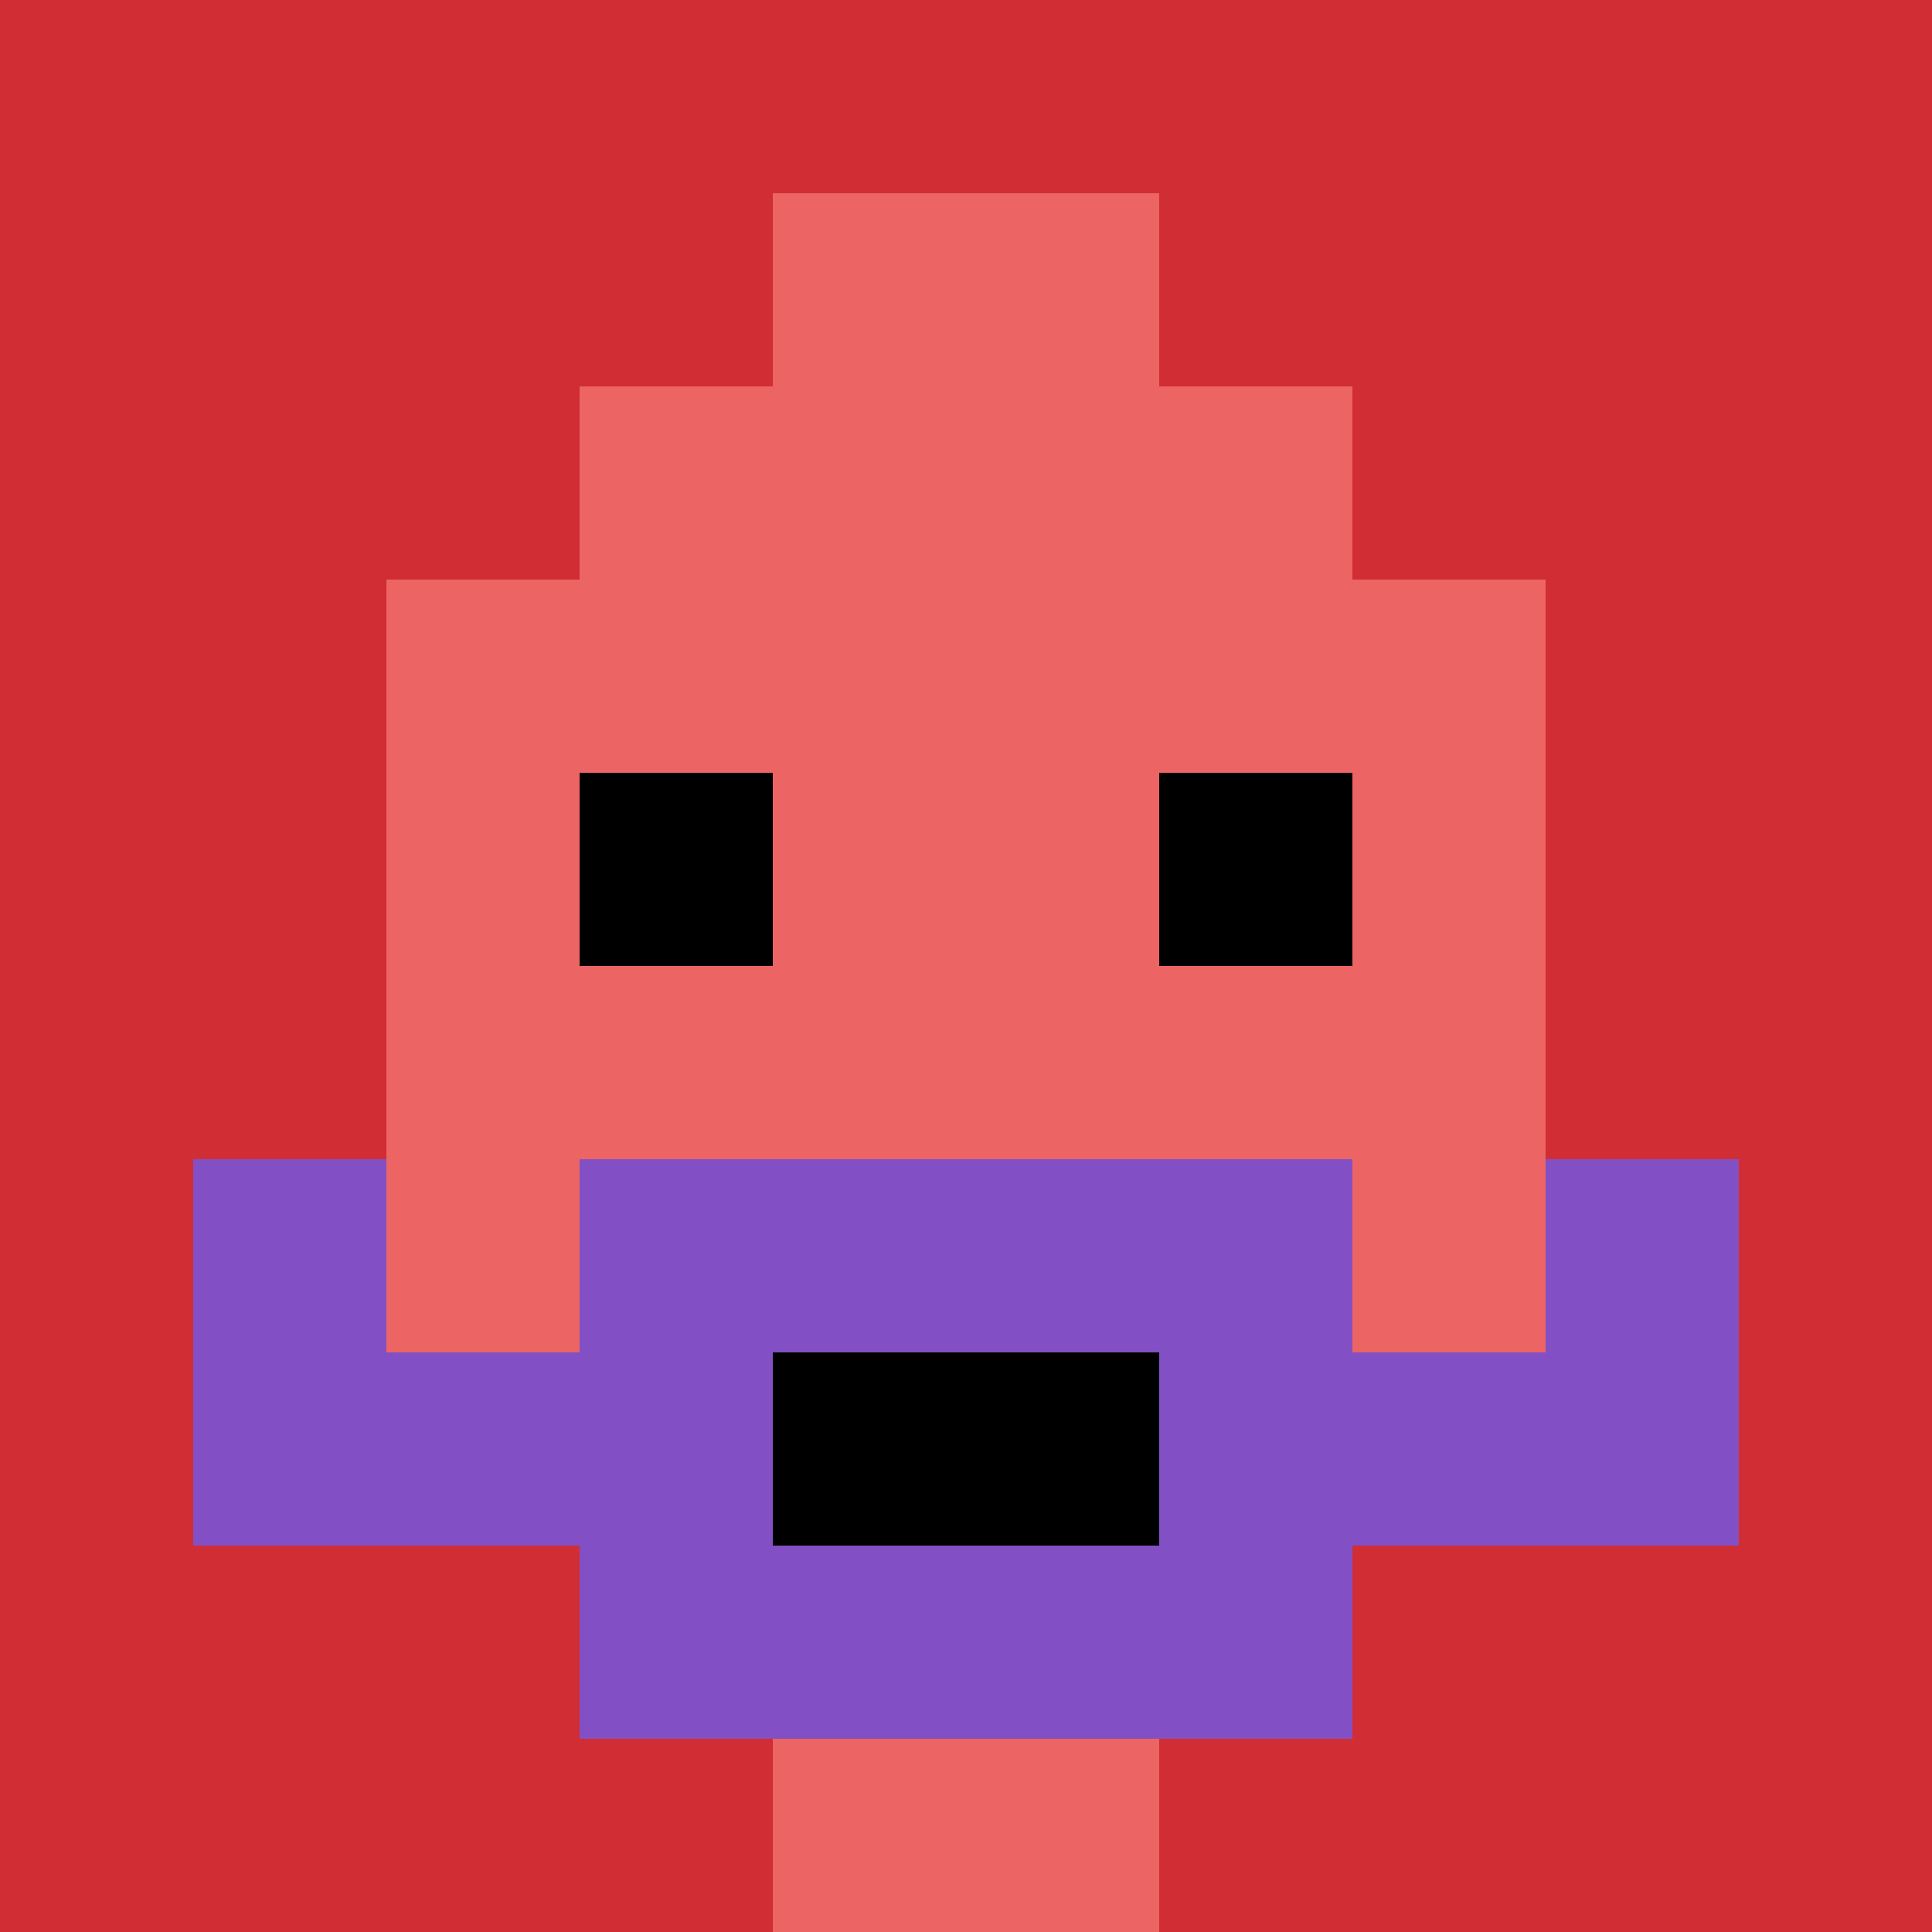
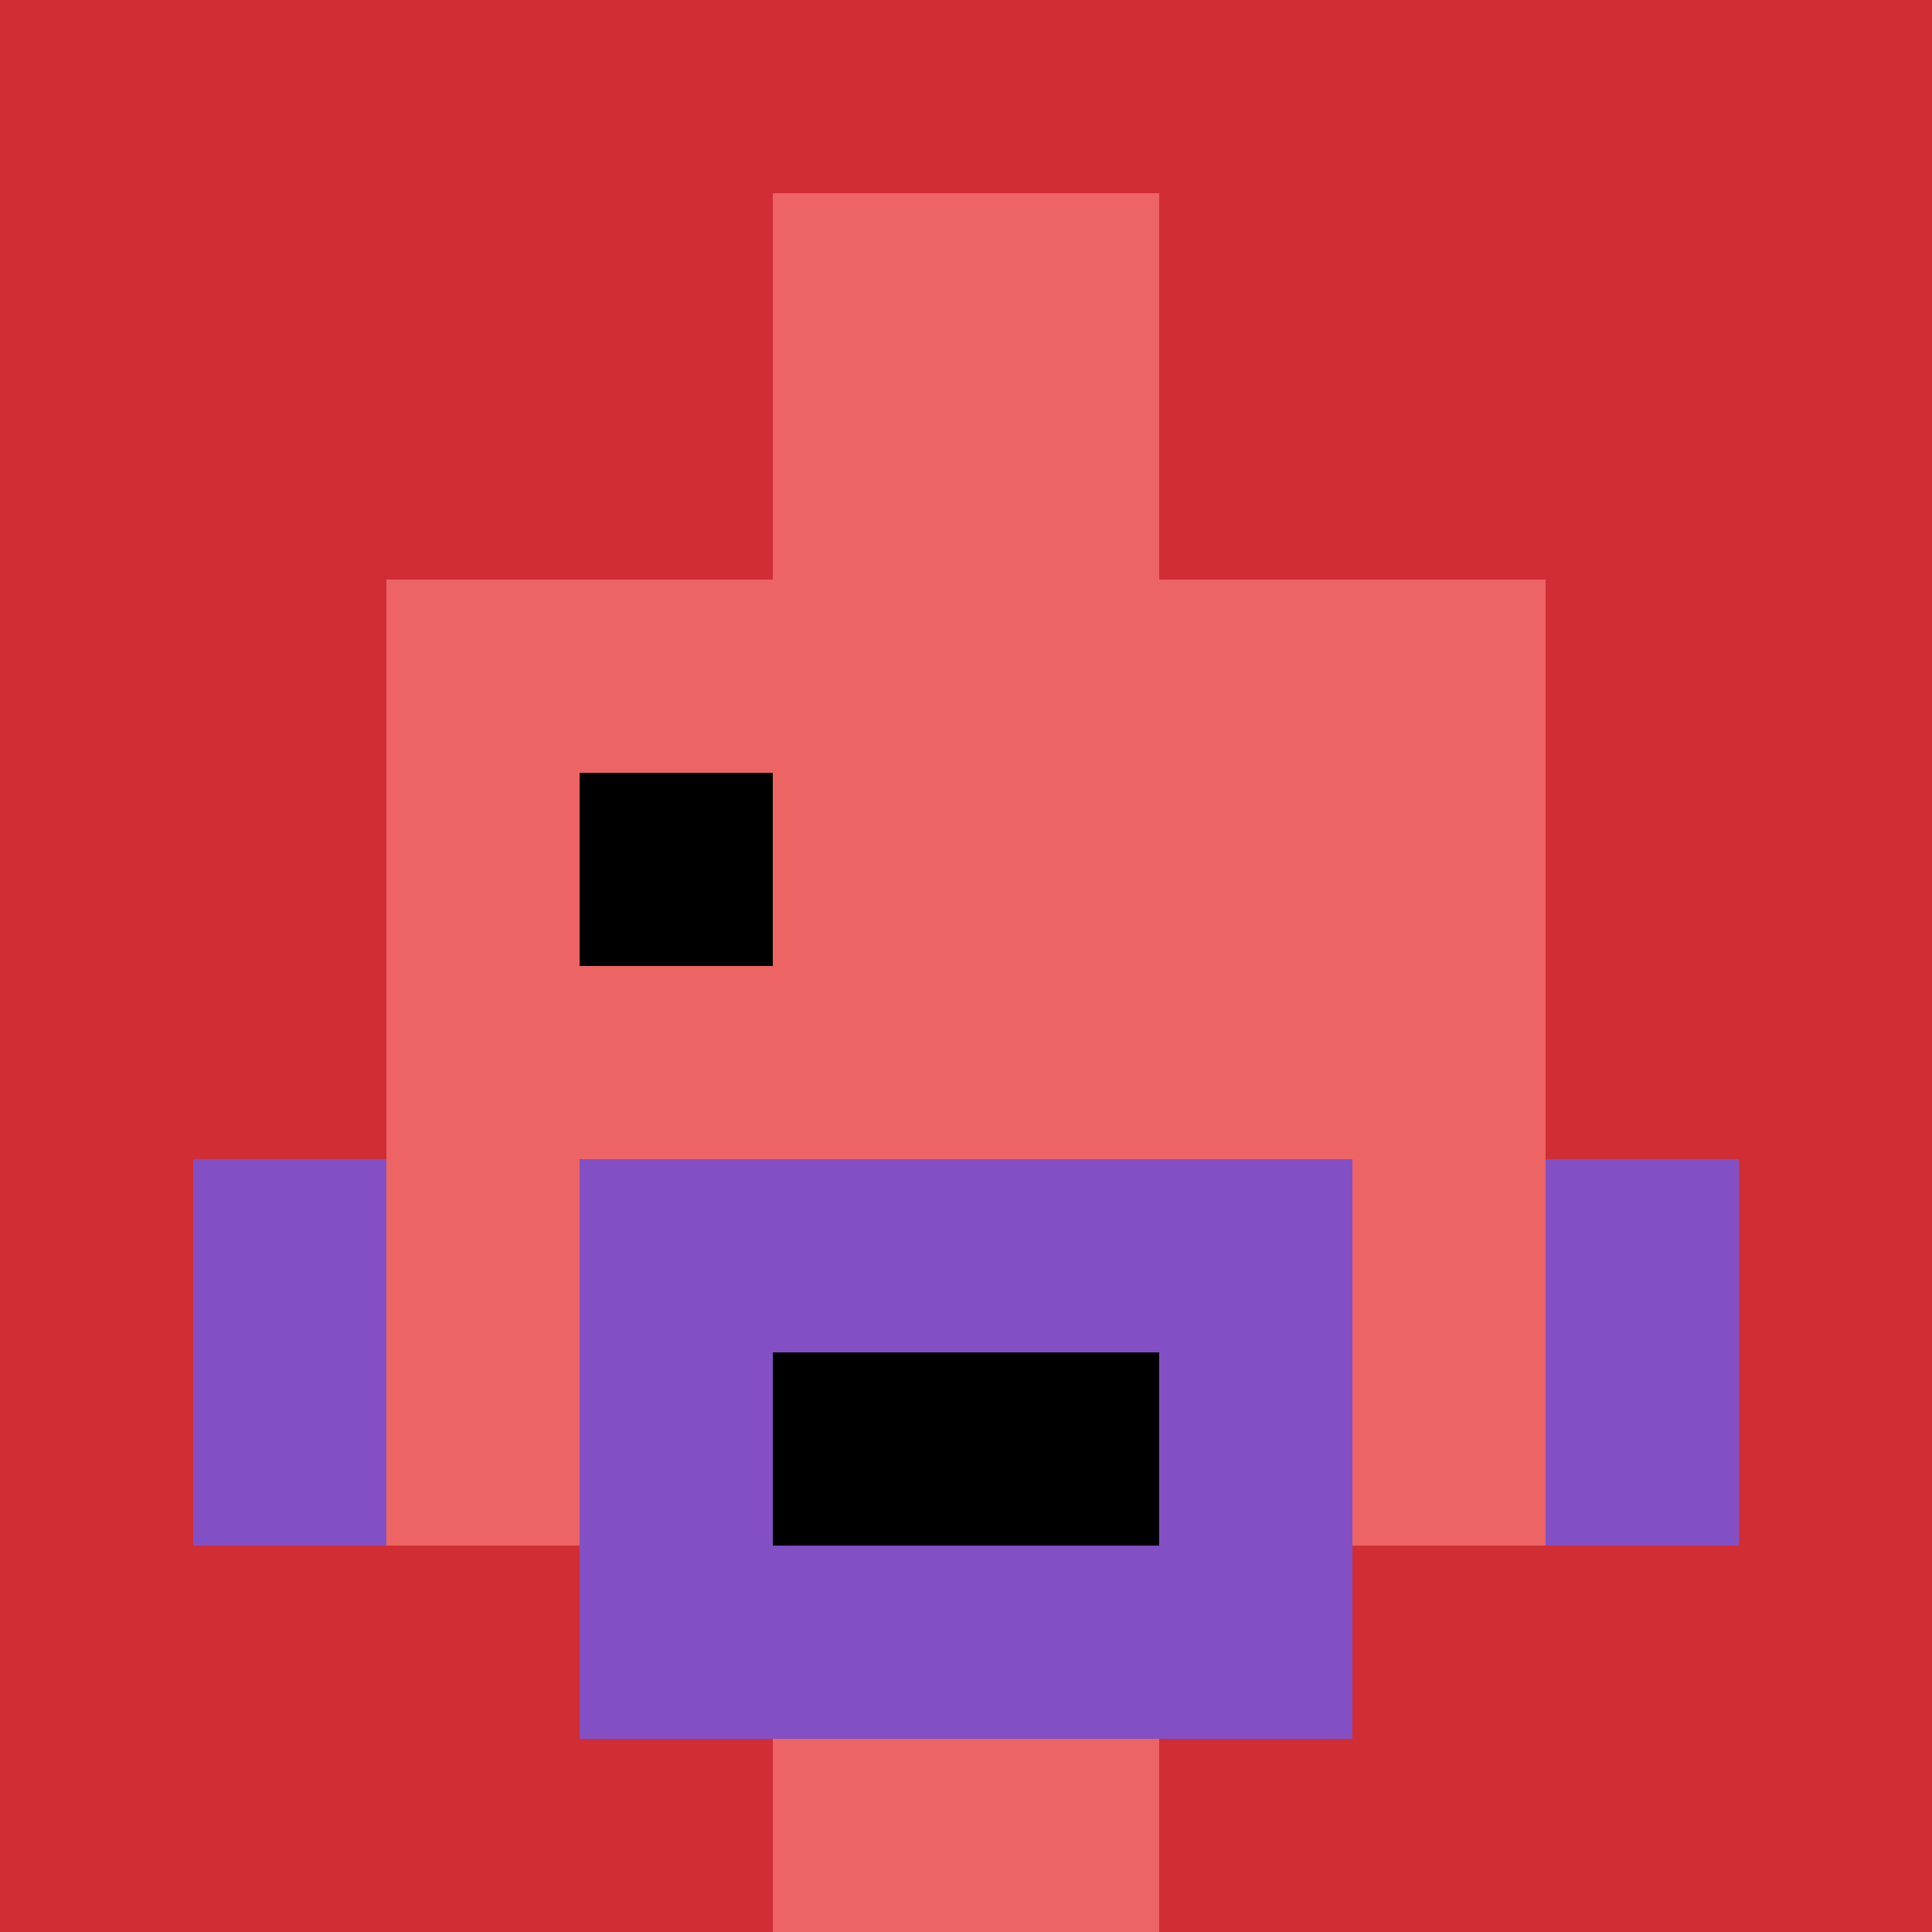
<svg xmlns="http://www.w3.org/2000/svg" version="1.1" width="1018" height="1018">
  <title>'goose-pfp-570191' by Dmitri Cherniak</title>
  <desc>seed=570191
backgroundColor=#ffffff
padding=0
innerPadding=0
timeout=500
dimension=1
border=false
Save=function(){return n.handleSave()}
frame=612

Rendered at Tue Oct 03 2023 16:44:55 GMT-0700 (Pacific Daylight Time)
Generated in &lt;1ms
</desc>
  <defs />
  <rect width="100%" height="100%" fill="#ffffff" />
  <g>
    <g id="0-0">
      <rect x="0" y="0" height="1018" width="1018" fill="#D12D35" />
      <g>
-         <rect id="0-0-3-2-4-7" x="305.4" y="203.6" width="407.2" height="712.6" fill="#EC6463" />
        <rect id="0-0-2-3-6-5" x="203.6" y="305.4" width="610.8" height="509" fill="#EC6463" />
        <rect id="0-0-4-8-2-2" x="407.2" y="814.4" width="203.6" height="203.6" fill="#EC6463" />
-         <rect id="0-0-1-6-8-1" x="101.8" y="610.8" width="814.4" height="101.8" fill="#EC6463" />
-         <rect id="0-0-1-7-8-1" x="101.8" y="712.6" width="814.4" height="101.8" fill="#834FC4" />
        <rect id="0-0-3-6-4-3" x="305.4" y="610.8" width="407.2" height="305.4" fill="#834FC4" />
        <rect id="0-0-4-7-2-1" x="407.2" y="712.6" width="203.6" height="101.8" fill="#000000" />
        <rect id="0-0-1-6-1-2" x="101.8" y="610.8" width="101.8" height="203.6" fill="#834FC4" />
        <rect id="0-0-8-6-1-2" x="814.4" y="610.8" width="101.8" height="203.6" fill="#834FC4" />
        <rect id="0-0-3-4-1-1" x="305.4" y="407.2" width="101.8" height="101.8" fill="#000000" />
-         <rect id="0-0-6-4-1-1" x="610.8" y="407.2" width="101.8" height="101.8" fill="#000000" />
        <rect id="0-0-4-1-2-2" x="407.2" y="101.8" width="203.6" height="203.6" fill="#EC6463" />
      </g>
-       <rect x="0" y="0" stroke="white" stroke-width="0" height="1018" width="1018" fill="none" />
    </g>
  </g>
</svg>